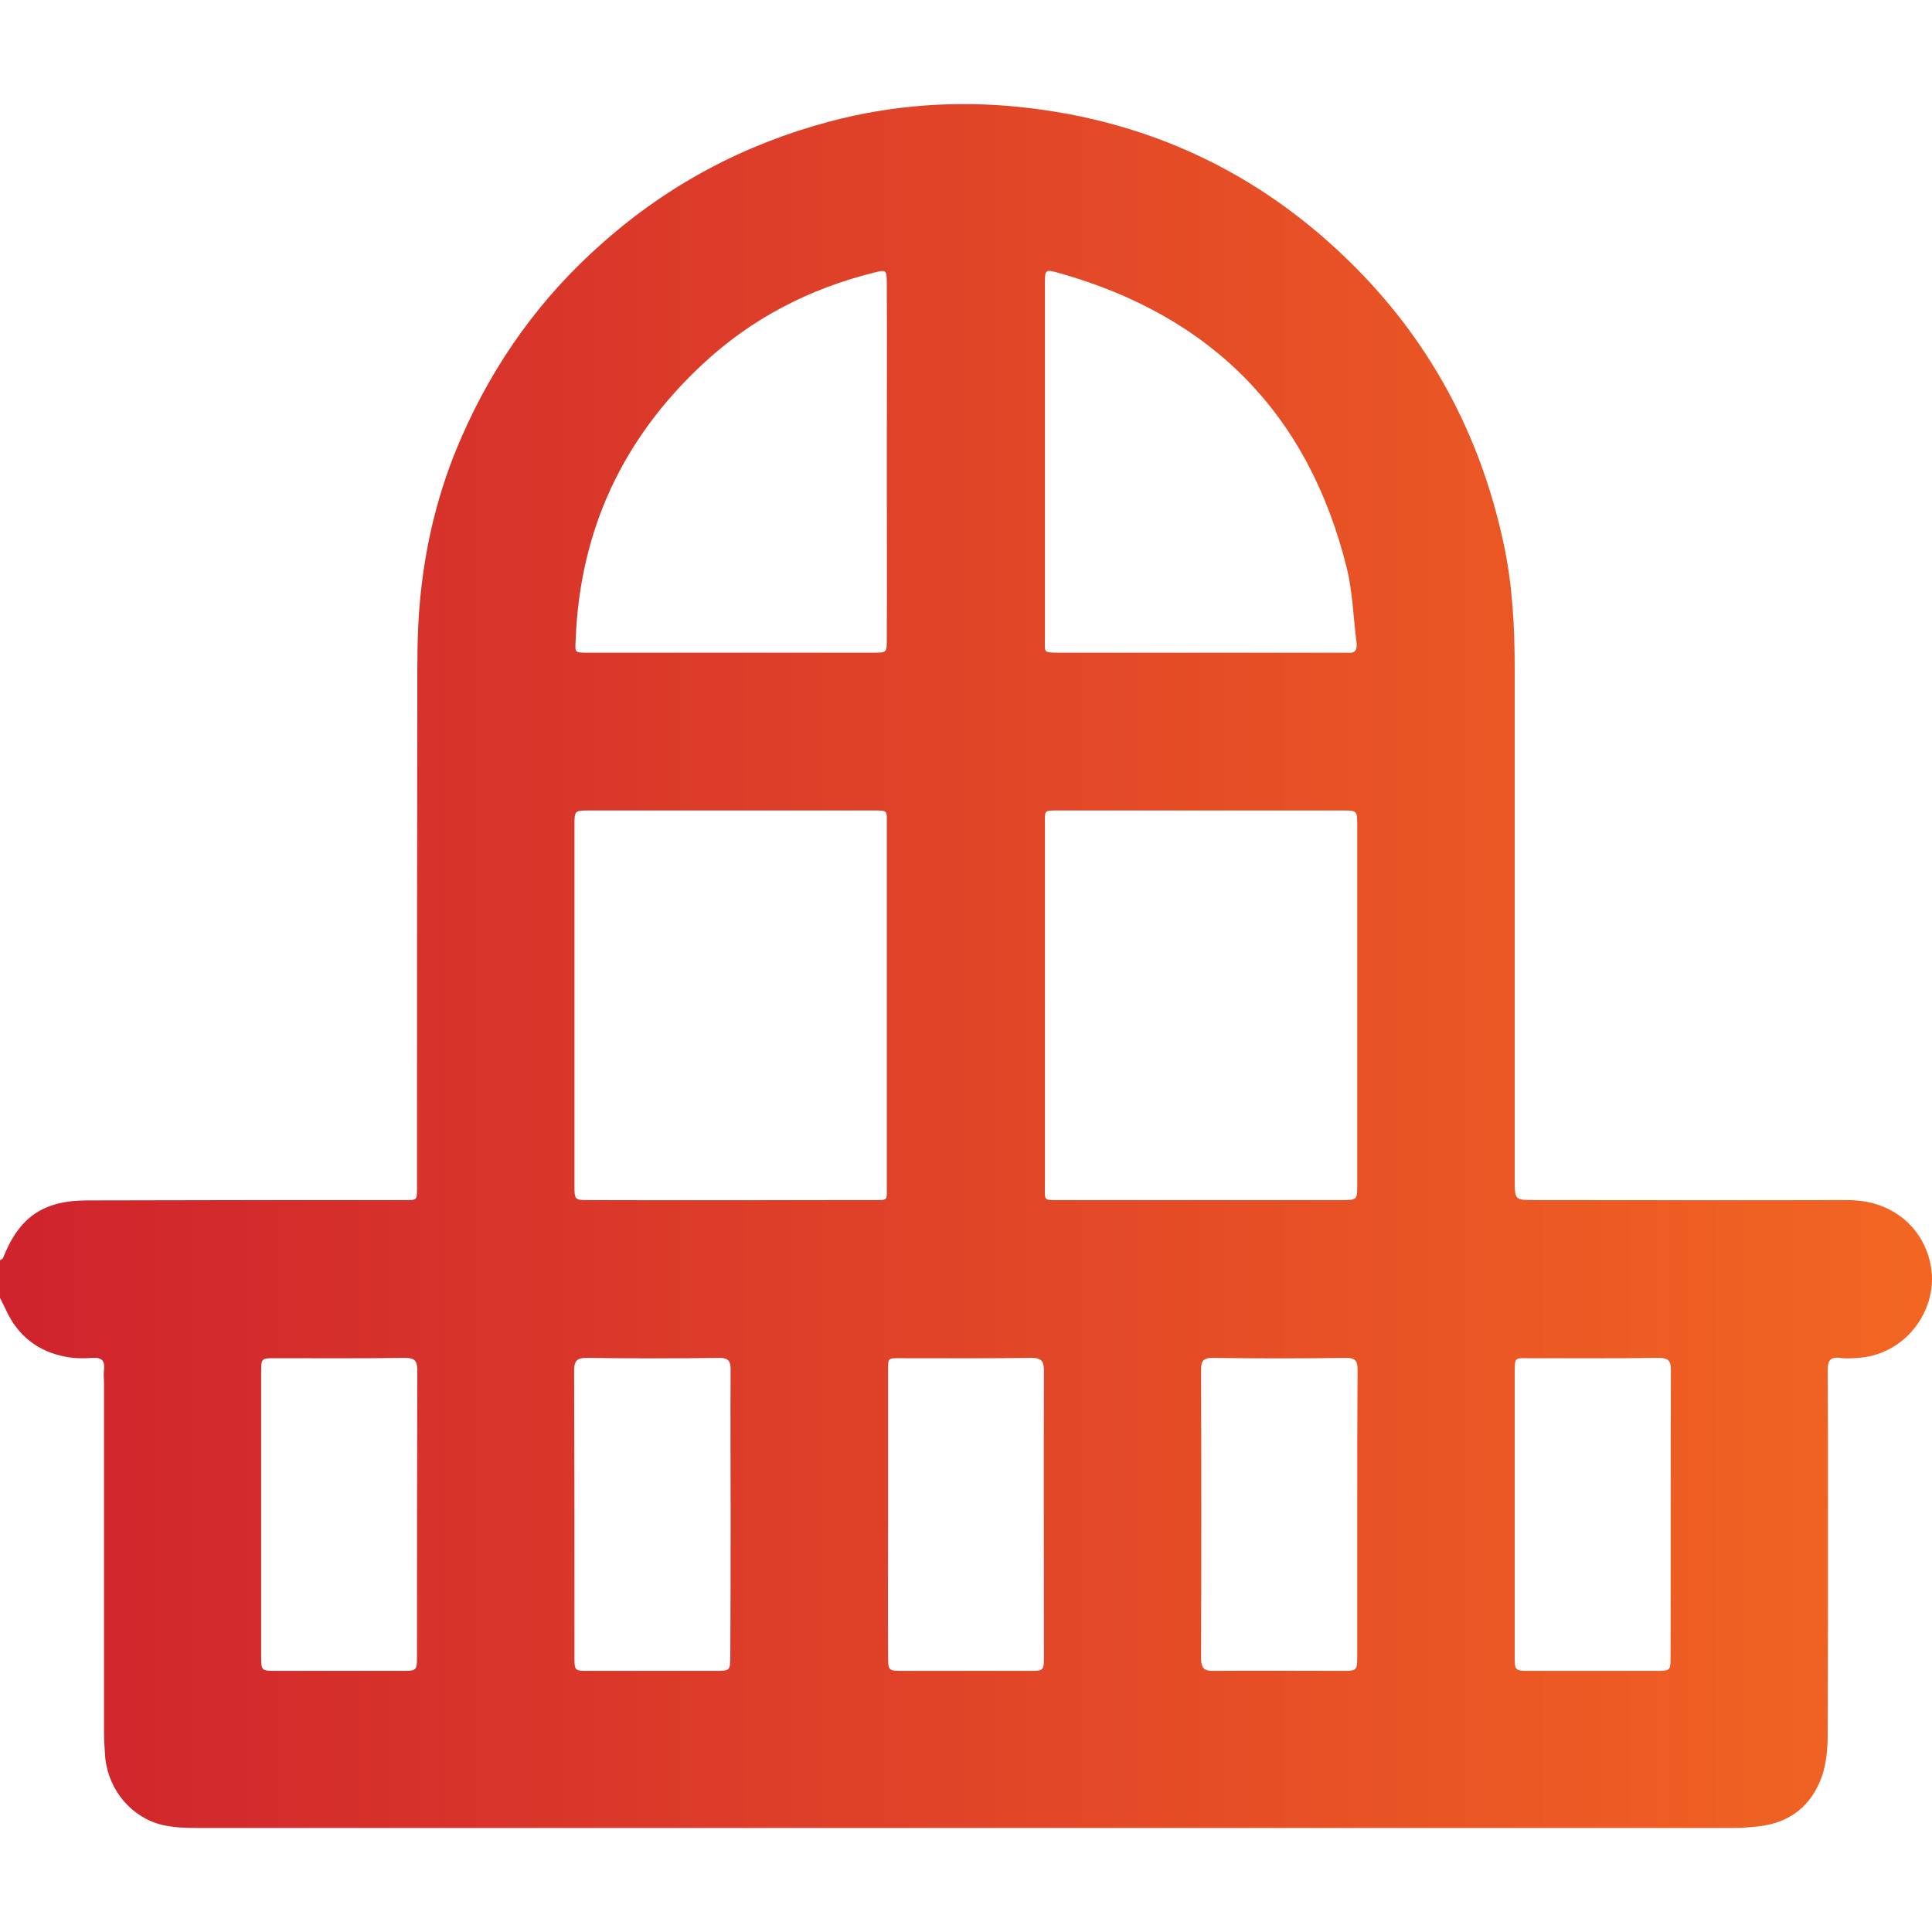
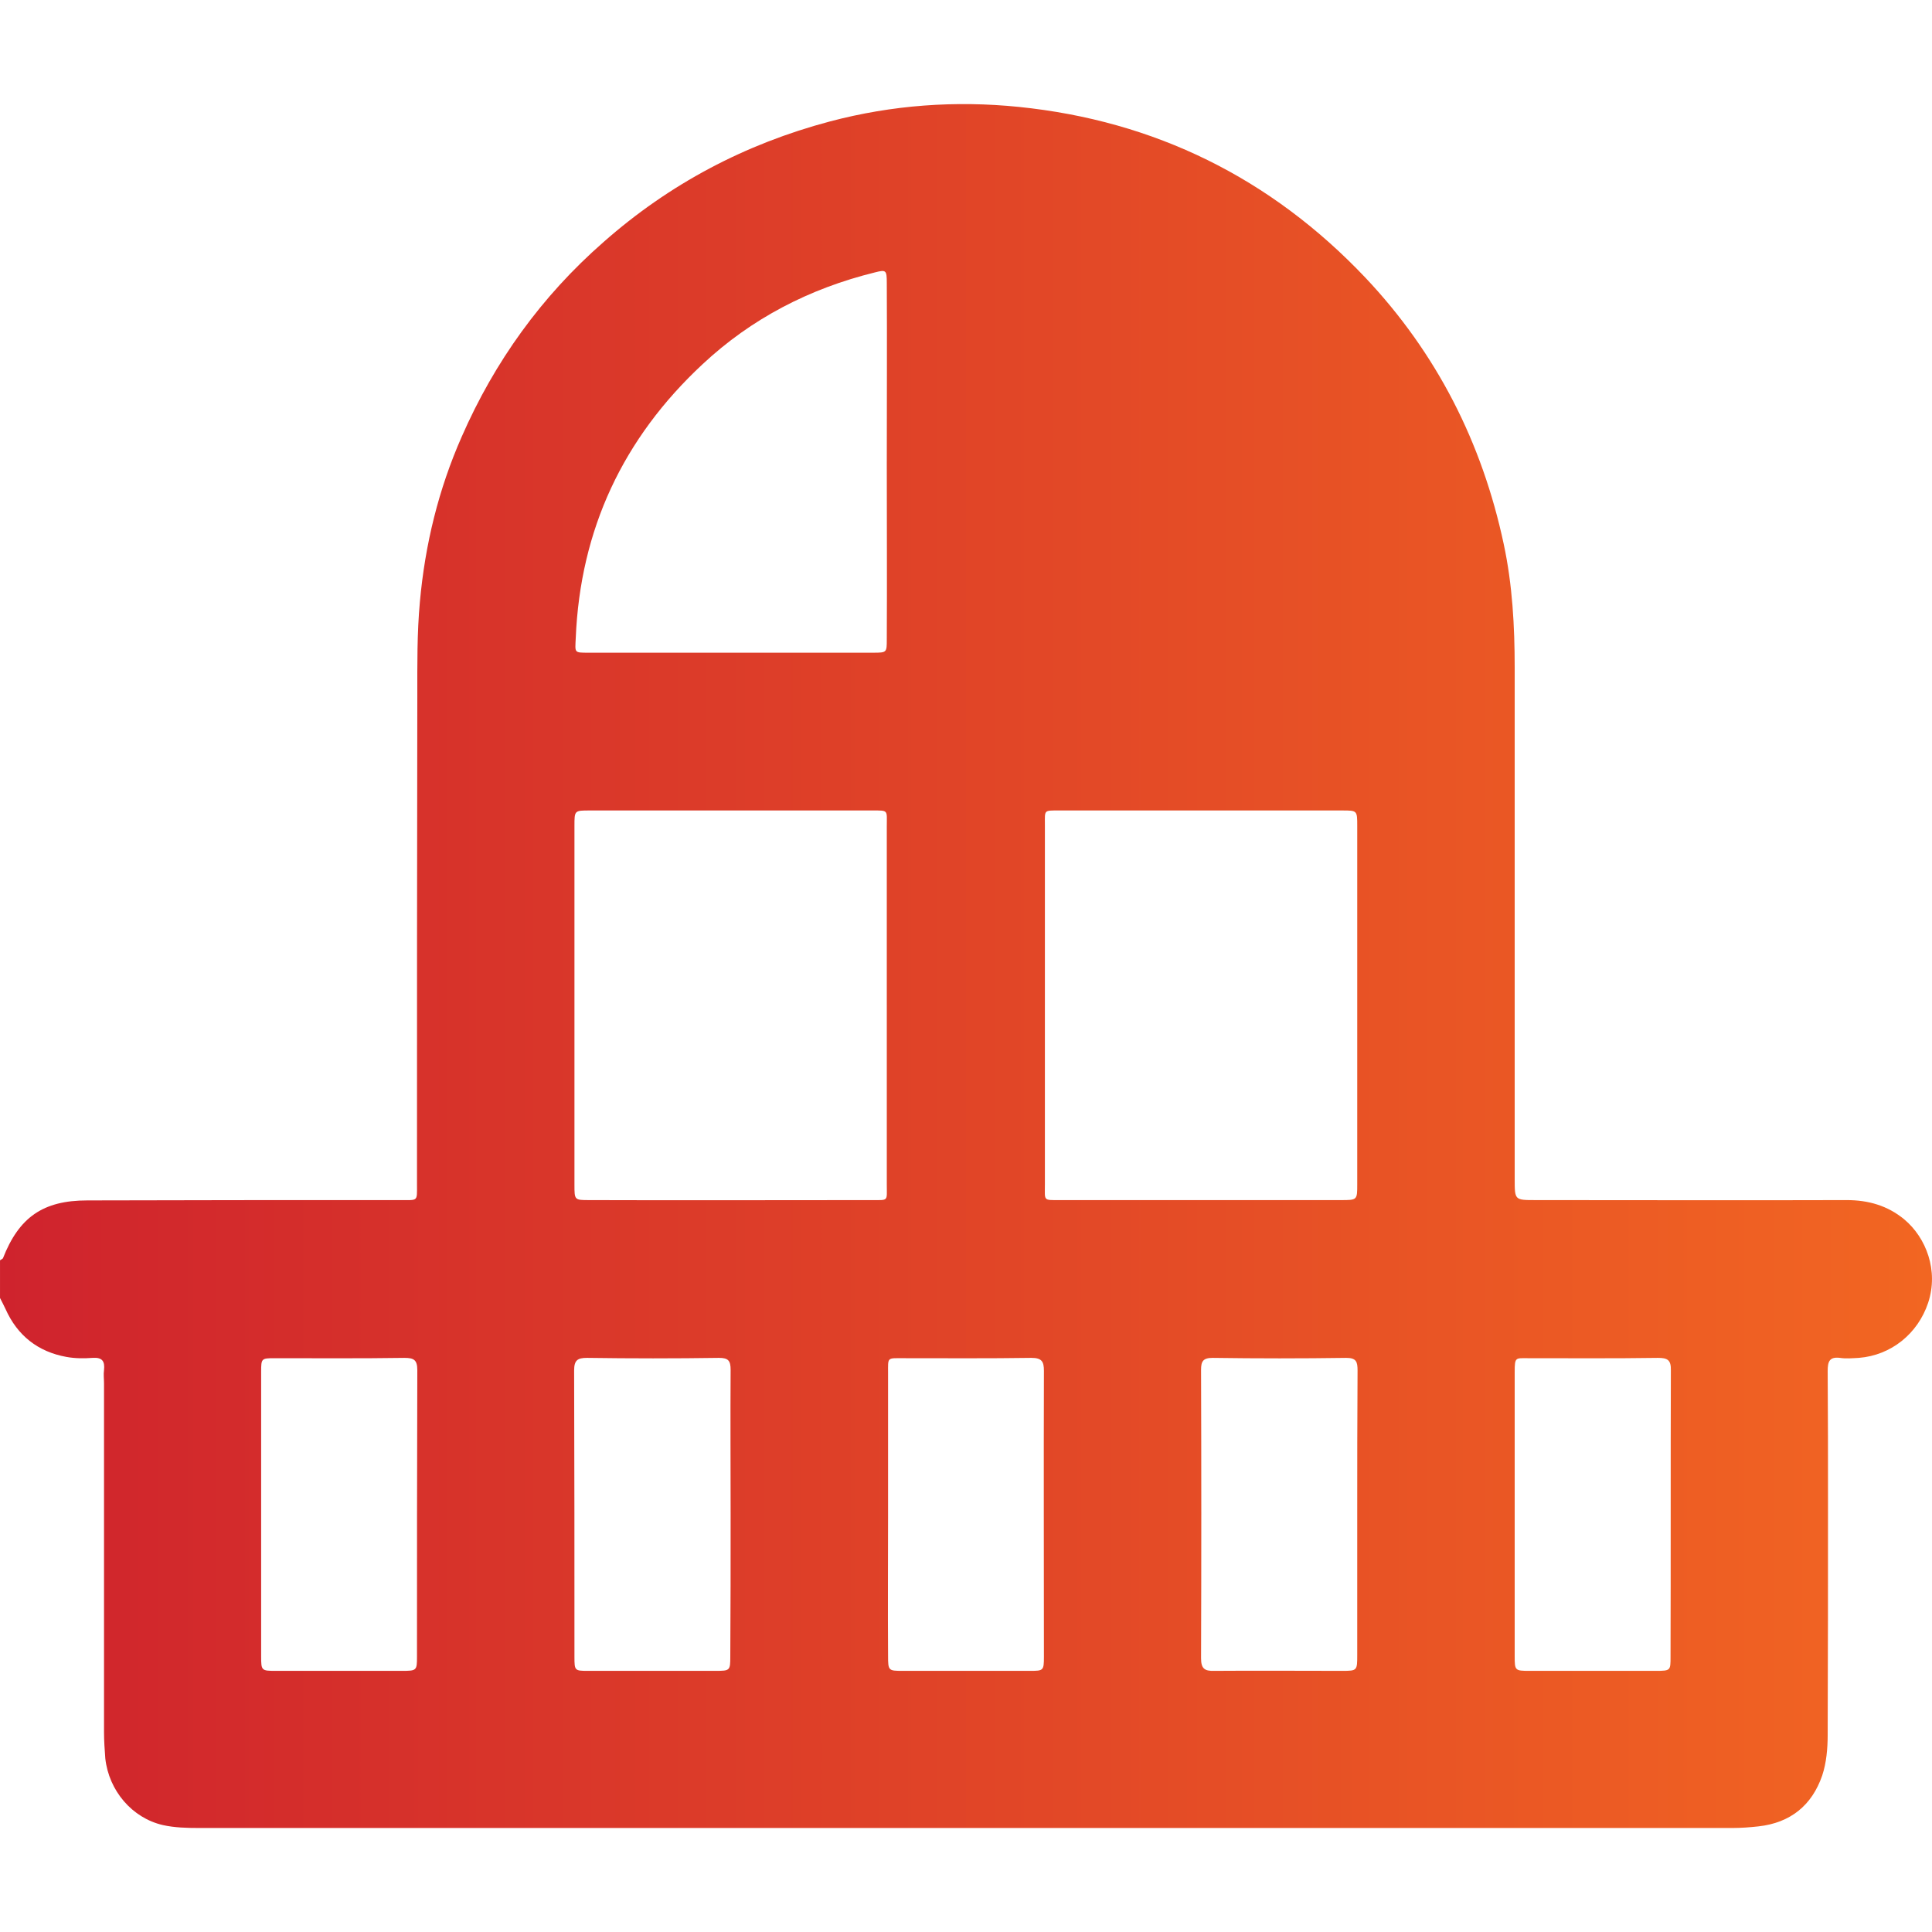
<svg xmlns="http://www.w3.org/2000/svg" xml:space="preserve" width="60px" height="60px" version="1.1" style="shape-rendering:geometricPrecision; text-rendering:geometricPrecision; image-rendering:optimizeQuality; fill-rule:evenodd; clip-rule:evenodd" viewBox="0 0 60 60">
  <defs>
    <style type="text/css">
   
    .fil0 {fill:url(#id0)}
   
  </style>
    <linearGradient id="id0" gradientUnits="userSpaceOnUse" x1="0" y1="30" x2="60" y2="30">
      <stop offset="0" style="stop-opacity:1; stop-color:#CF232D" />
      <stop offset="1" style="stop-opacity:1; stop-color:#F26622" />
    </linearGradient>
  </defs>
  <g id="Layer_x0020_1">
-     <path class="fil0" d="M27.58 46.98c0,1.48 -0.01,2.96 0,4.44 0,0.46 0.01,0.47 0.44,0.47 1.32,0 2.65,0 3.98,0 0.4,0 0.42,-0.01 0.42,-0.43 0,-2.96 -0.01,-5.93 0,-8.89 0,-0.29 -0.07,-0.4 -0.39,-0.4 -1.32,0.02 -2.65,0.01 -3.97,0.01 -0.52,0 -0.48,-0.04 -0.48,0.47 0,1.44 0,2.88 0,4.33zm19.46 0.01c0,1.48 0,2.96 0,4.45 0,0.44 0.01,0.45 0.46,0.45 1.3,0 2.61,0 3.92,0 0.46,0 0.46,-0.01 0.46,-0.43 0.01,-2.97 0,-5.94 0.01,-8.9 0.01,-0.33 -0.11,-0.39 -0.4,-0.39 -1.35,0.02 -2.69,0.01 -4.04,0.01 -0.38,0 -0.41,-0.04 -0.41,0.42 0,1.46 0,2.93 0,4.39zm-4.89 0.07c0,-1.5 0,-3 0.01,-4.5 0,-0.27 -0.04,-0.39 -0.35,-0.39 -1.38,0.02 -2.77,0.02 -4.15,0 -0.3,0 -0.36,0.11 -0.36,0.37 0.01,2.99 0.01,5.97 0,8.96 0,0.32 0.11,0.4 0.41,0.39 1.33,-0.01 2.65,0 3.98,0 0.46,0 0.46,-0.01 0.46,-0.5 0,-1.44 0,-2.88 0,-4.33zm-19.46 -0.01c0,-1.51 -0.01,-3.01 0,-4.51 0,-0.28 -0.07,-0.37 -0.36,-0.37 -1.36,0.02 -2.73,0.02 -4.1,0 -0.29,0 -0.4,0.07 -0.4,0.39 0.01,2.97 0.01,5.93 0.01,8.9 0,0.42 0.01,0.43 0.41,0.43 1.33,0 2.65,0 3.98,0 0.44,0 0.45,-0.01 0.45,-0.45 0.01,-1.47 0.01,-2.93 0.01,-4.39zm-14.58 0c0,1.47 0,2.93 0,4.39 0,0.44 0.01,0.45 0.45,0.45 1.31,0 2.62,0 3.92,0 0.46,0 0.47,-0.01 0.47,-0.44 0,-2.96 0,-5.93 0.01,-8.9 0,-0.32 -0.11,-0.38 -0.4,-0.38 -1.35,0.02 -2.7,0.01 -4.04,0.01 -0.4,0 -0.41,0.01 -0.41,0.42 0,1.49 0,2.97 0,4.45zm24.34 -32.73c0,1.84 0,3.68 0,5.51 0,0.43 -0.07,0.44 0.44,0.44 2.93,0 5.85,0 8.78,0 0.06,0 0.12,0 0.18,0 0.23,0.03 0.3,-0.08 0.28,-0.3 -0.1,-0.77 -0.12,-1.57 -0.3,-2.31 -1.19,-4.82 -4.22,-7.86 -8.97,-9.19 -0.4,-0.11 -0.41,-0.09 -0.41,0.35 0,1.84 0,3.67 0,5.5zm-4.91 0.04c0,-1.86 0.01,-3.71 0,-5.57 0,-0.4 -0.02,-0.42 -0.37,-0.33 -2.03,0.5 -3.83,1.43 -5.35,2.85 -2.47,2.3 -3.8,5.13 -3.94,8.51 -0.02,0.46 -0.06,0.45 0.41,0.45 2.95,0 5.89,0 8.84,0 0.41,0 0.41,-0.01 0.41,-0.41 0.01,-1.83 0,-3.67 0,-5.5zm4.91 16.87c0,1.86 0,3.71 0,5.56 0,0.51 -0.06,0.48 0.46,0.48 2.91,0 5.82,0 8.73,0 0.51,0 0.51,0 0.51,-0.49 0,-3.71 0,-7.42 0,-11.13 0,-0.48 0,-0.48 -0.47,-0.48 -2.93,0 -5.86,0 -8.79,0 -0.48,0 -0.44,-0.02 -0.44,0.44 0,1.87 0,3.75 0,5.62zm-4.91 -0.01c0,-1.85 0,-3.71 0,-5.56 0,-0.51 0.06,-0.49 -0.45,-0.49 -2.92,0 -5.85,0 -8.78,0 -0.47,0 -0.47,0 -0.47,0.48 0,3.72 0,7.43 0,11.14 0,0.48 0,0.48 0.46,0.48 2.93,0.01 5.86,0 8.79,0 0.51,0 0.45,0.04 0.45,-0.48 0,-1.86 0,-3.71 0,-5.57zm-27.54 7.92c0.03,-0.02 0.07,-0.04 0.09,-0.06 0.5,-1.28 1.25,-1.8 2.62,-1.8 3.12,-0.01 6.25,-0.01 9.37,-0.01 0.12,0 0.24,0 0.35,0 0.56,0 0.52,0.05 0.52,-0.48 0,-0.12 0,-0.24 0,-0.36 0,-4.94 0,-9.88 0.01,-14.82 0,-0.97 -0.01,-1.95 0.08,-2.92 0.16,-1.78 0.58,-3.5 1.3,-5.13 1.02,-2.33 2.48,-4.36 4.4,-6.04 2.05,-1.81 4.4,-3.05 7.04,-3.75 1.93,-0.51 3.89,-0.65 5.86,-0.45 4.22,0.43 7.83,2.21 10.76,5.3 2.22,2.35 3.63,5.13 4.3,8.28 0.27,1.26 0.34,2.55 0.34,3.84 0,5.29 0,10.59 0,15.88 0,0.65 0,0.65 0.64,0.65 3.23,0 6.45,0.01 9.67,0 0.67,0 1.27,0.17 1.79,0.6 0.68,0.57 1.07,1.59 0.74,2.59 -0.32,0.96 -1.15,1.63 -2.15,1.71 -0.2,0.01 -0.4,0.03 -0.59,0 -0.33,-0.04 -0.38,0.12 -0.38,0.41 0.01,1.34 0.01,2.69 0.01,4.04 0,2.42 0,4.84 -0.01,7.26 0,0.42 -0.04,0.87 -0.17,1.26 -0.32,0.93 -0.99,1.47 -1.98,1.58 -0.27,0.03 -0.54,0.05 -0.81,0.05 -15.88,0 -31.76,0 -47.63,0 -0.37,0 -0.75,-0.01 -1.11,-0.09 -0.96,-0.22 -1.68,-1.07 -1.79,-2.07 -0.02,-0.27 -0.04,-0.54 -0.04,-0.82 0,-3.61 0,-7.22 0,-10.83 0,-0.14 -0.02,-0.28 0,-0.41 0.03,-0.27 -0.05,-0.4 -0.35,-0.38 -0.27,0.02 -0.55,0.02 -0.82,-0.03 -0.88,-0.16 -1.52,-0.66 -1.89,-1.49 -0.05,-0.11 -0.11,-0.22 -0.17,-0.34l0 -1.17z" />
+     <path class="fil0" d="M27.58 46.98c0,1.48 -0.01,2.96 0,4.44 0,0.46 0.01,0.47 0.44,0.47 1.32,0 2.65,0 3.98,0 0.4,0 0.42,-0.01 0.42,-0.43 0,-2.96 -0.01,-5.93 0,-8.89 0,-0.29 -0.07,-0.4 -0.39,-0.4 -1.32,0.02 -2.65,0.01 -3.97,0.01 -0.52,0 -0.48,-0.04 -0.48,0.47 0,1.44 0,2.88 0,4.33zm19.46 0.01c0,1.48 0,2.96 0,4.45 0,0.44 0.01,0.45 0.46,0.45 1.3,0 2.61,0 3.92,0 0.46,0 0.46,-0.01 0.46,-0.43 0.01,-2.97 0,-5.94 0.01,-8.9 0.01,-0.33 -0.11,-0.39 -0.4,-0.39 -1.35,0.02 -2.69,0.01 -4.04,0.01 -0.38,0 -0.41,-0.04 -0.41,0.42 0,1.46 0,2.93 0,4.39zm-4.89 0.07c0,-1.5 0,-3 0.01,-4.5 0,-0.27 -0.04,-0.39 -0.35,-0.39 -1.38,0.02 -2.77,0.02 -4.15,0 -0.3,0 -0.36,0.11 -0.36,0.37 0.01,2.99 0.01,5.97 0,8.96 0,0.32 0.11,0.4 0.41,0.39 1.33,-0.01 2.65,0 3.98,0 0.46,0 0.46,-0.01 0.46,-0.5 0,-1.44 0,-2.88 0,-4.33zm-19.46 -0.01c0,-1.51 -0.01,-3.01 0,-4.51 0,-0.28 -0.07,-0.37 -0.36,-0.37 -1.36,0.02 -2.73,0.02 -4.1,0 -0.29,0 -0.4,0.07 -0.4,0.39 0.01,2.97 0.01,5.93 0.01,8.9 0,0.42 0.01,0.43 0.41,0.43 1.33,0 2.65,0 3.98,0 0.44,0 0.45,-0.01 0.45,-0.45 0.01,-1.47 0.01,-2.93 0.01,-4.39zm-14.58 0c0,1.47 0,2.93 0,4.39 0,0.44 0.01,0.45 0.45,0.45 1.31,0 2.62,0 3.92,0 0.46,0 0.47,-0.01 0.47,-0.44 0,-2.96 0,-5.93 0.01,-8.9 0,-0.32 -0.11,-0.38 -0.4,-0.38 -1.35,0.02 -2.7,0.01 -4.04,0.01 -0.4,0 -0.41,0.01 -0.41,0.42 0,1.49 0,2.97 0,4.45zm24.34 -32.73zm-4.91 0.04c0,-1.86 0.01,-3.71 0,-5.57 0,-0.4 -0.02,-0.42 -0.37,-0.33 -2.03,0.5 -3.83,1.43 -5.35,2.85 -2.47,2.3 -3.8,5.13 -3.94,8.51 -0.02,0.46 -0.06,0.45 0.41,0.45 2.95,0 5.89,0 8.84,0 0.41,0 0.41,-0.01 0.41,-0.41 0.01,-1.83 0,-3.67 0,-5.5zm4.91 16.87c0,1.86 0,3.71 0,5.56 0,0.51 -0.06,0.48 0.46,0.48 2.91,0 5.82,0 8.73,0 0.51,0 0.51,0 0.51,-0.49 0,-3.71 0,-7.42 0,-11.13 0,-0.48 0,-0.48 -0.47,-0.48 -2.93,0 -5.86,0 -8.79,0 -0.48,0 -0.44,-0.02 -0.44,0.44 0,1.87 0,3.75 0,5.62zm-4.91 -0.01c0,-1.85 0,-3.71 0,-5.56 0,-0.51 0.06,-0.49 -0.45,-0.49 -2.92,0 -5.85,0 -8.78,0 -0.47,0 -0.47,0 -0.47,0.48 0,3.72 0,7.43 0,11.14 0,0.48 0,0.48 0.46,0.48 2.93,0.01 5.86,0 8.79,0 0.51,0 0.45,0.04 0.45,-0.48 0,-1.86 0,-3.71 0,-5.57zm-27.54 7.92c0.03,-0.02 0.07,-0.04 0.09,-0.06 0.5,-1.28 1.25,-1.8 2.62,-1.8 3.12,-0.01 6.25,-0.01 9.37,-0.01 0.12,0 0.24,0 0.35,0 0.56,0 0.52,0.05 0.52,-0.48 0,-0.12 0,-0.24 0,-0.36 0,-4.94 0,-9.88 0.01,-14.82 0,-0.97 -0.01,-1.95 0.08,-2.92 0.16,-1.78 0.58,-3.5 1.3,-5.13 1.02,-2.33 2.48,-4.36 4.4,-6.04 2.05,-1.81 4.4,-3.05 7.04,-3.75 1.93,-0.51 3.89,-0.65 5.86,-0.45 4.22,0.43 7.83,2.21 10.76,5.3 2.22,2.35 3.63,5.13 4.3,8.28 0.27,1.26 0.34,2.55 0.34,3.84 0,5.29 0,10.59 0,15.88 0,0.65 0,0.65 0.64,0.65 3.23,0 6.45,0.01 9.67,0 0.67,0 1.27,0.17 1.79,0.6 0.68,0.57 1.07,1.59 0.74,2.59 -0.32,0.96 -1.15,1.63 -2.15,1.71 -0.2,0.01 -0.4,0.03 -0.59,0 -0.33,-0.04 -0.38,0.12 -0.38,0.41 0.01,1.34 0.01,2.69 0.01,4.04 0,2.42 0,4.84 -0.01,7.26 0,0.42 -0.04,0.87 -0.17,1.26 -0.32,0.93 -0.99,1.47 -1.98,1.58 -0.27,0.03 -0.54,0.05 -0.81,0.05 -15.88,0 -31.76,0 -47.63,0 -0.37,0 -0.75,-0.01 -1.11,-0.09 -0.96,-0.22 -1.68,-1.07 -1.79,-2.07 -0.02,-0.27 -0.04,-0.54 -0.04,-0.82 0,-3.61 0,-7.22 0,-10.83 0,-0.14 -0.02,-0.28 0,-0.41 0.03,-0.27 -0.05,-0.4 -0.35,-0.38 -0.27,0.02 -0.55,0.02 -0.82,-0.03 -0.88,-0.16 -1.52,-0.66 -1.89,-1.49 -0.05,-0.11 -0.11,-0.22 -0.17,-0.34l0 -1.17z" />
  </g>
</svg>